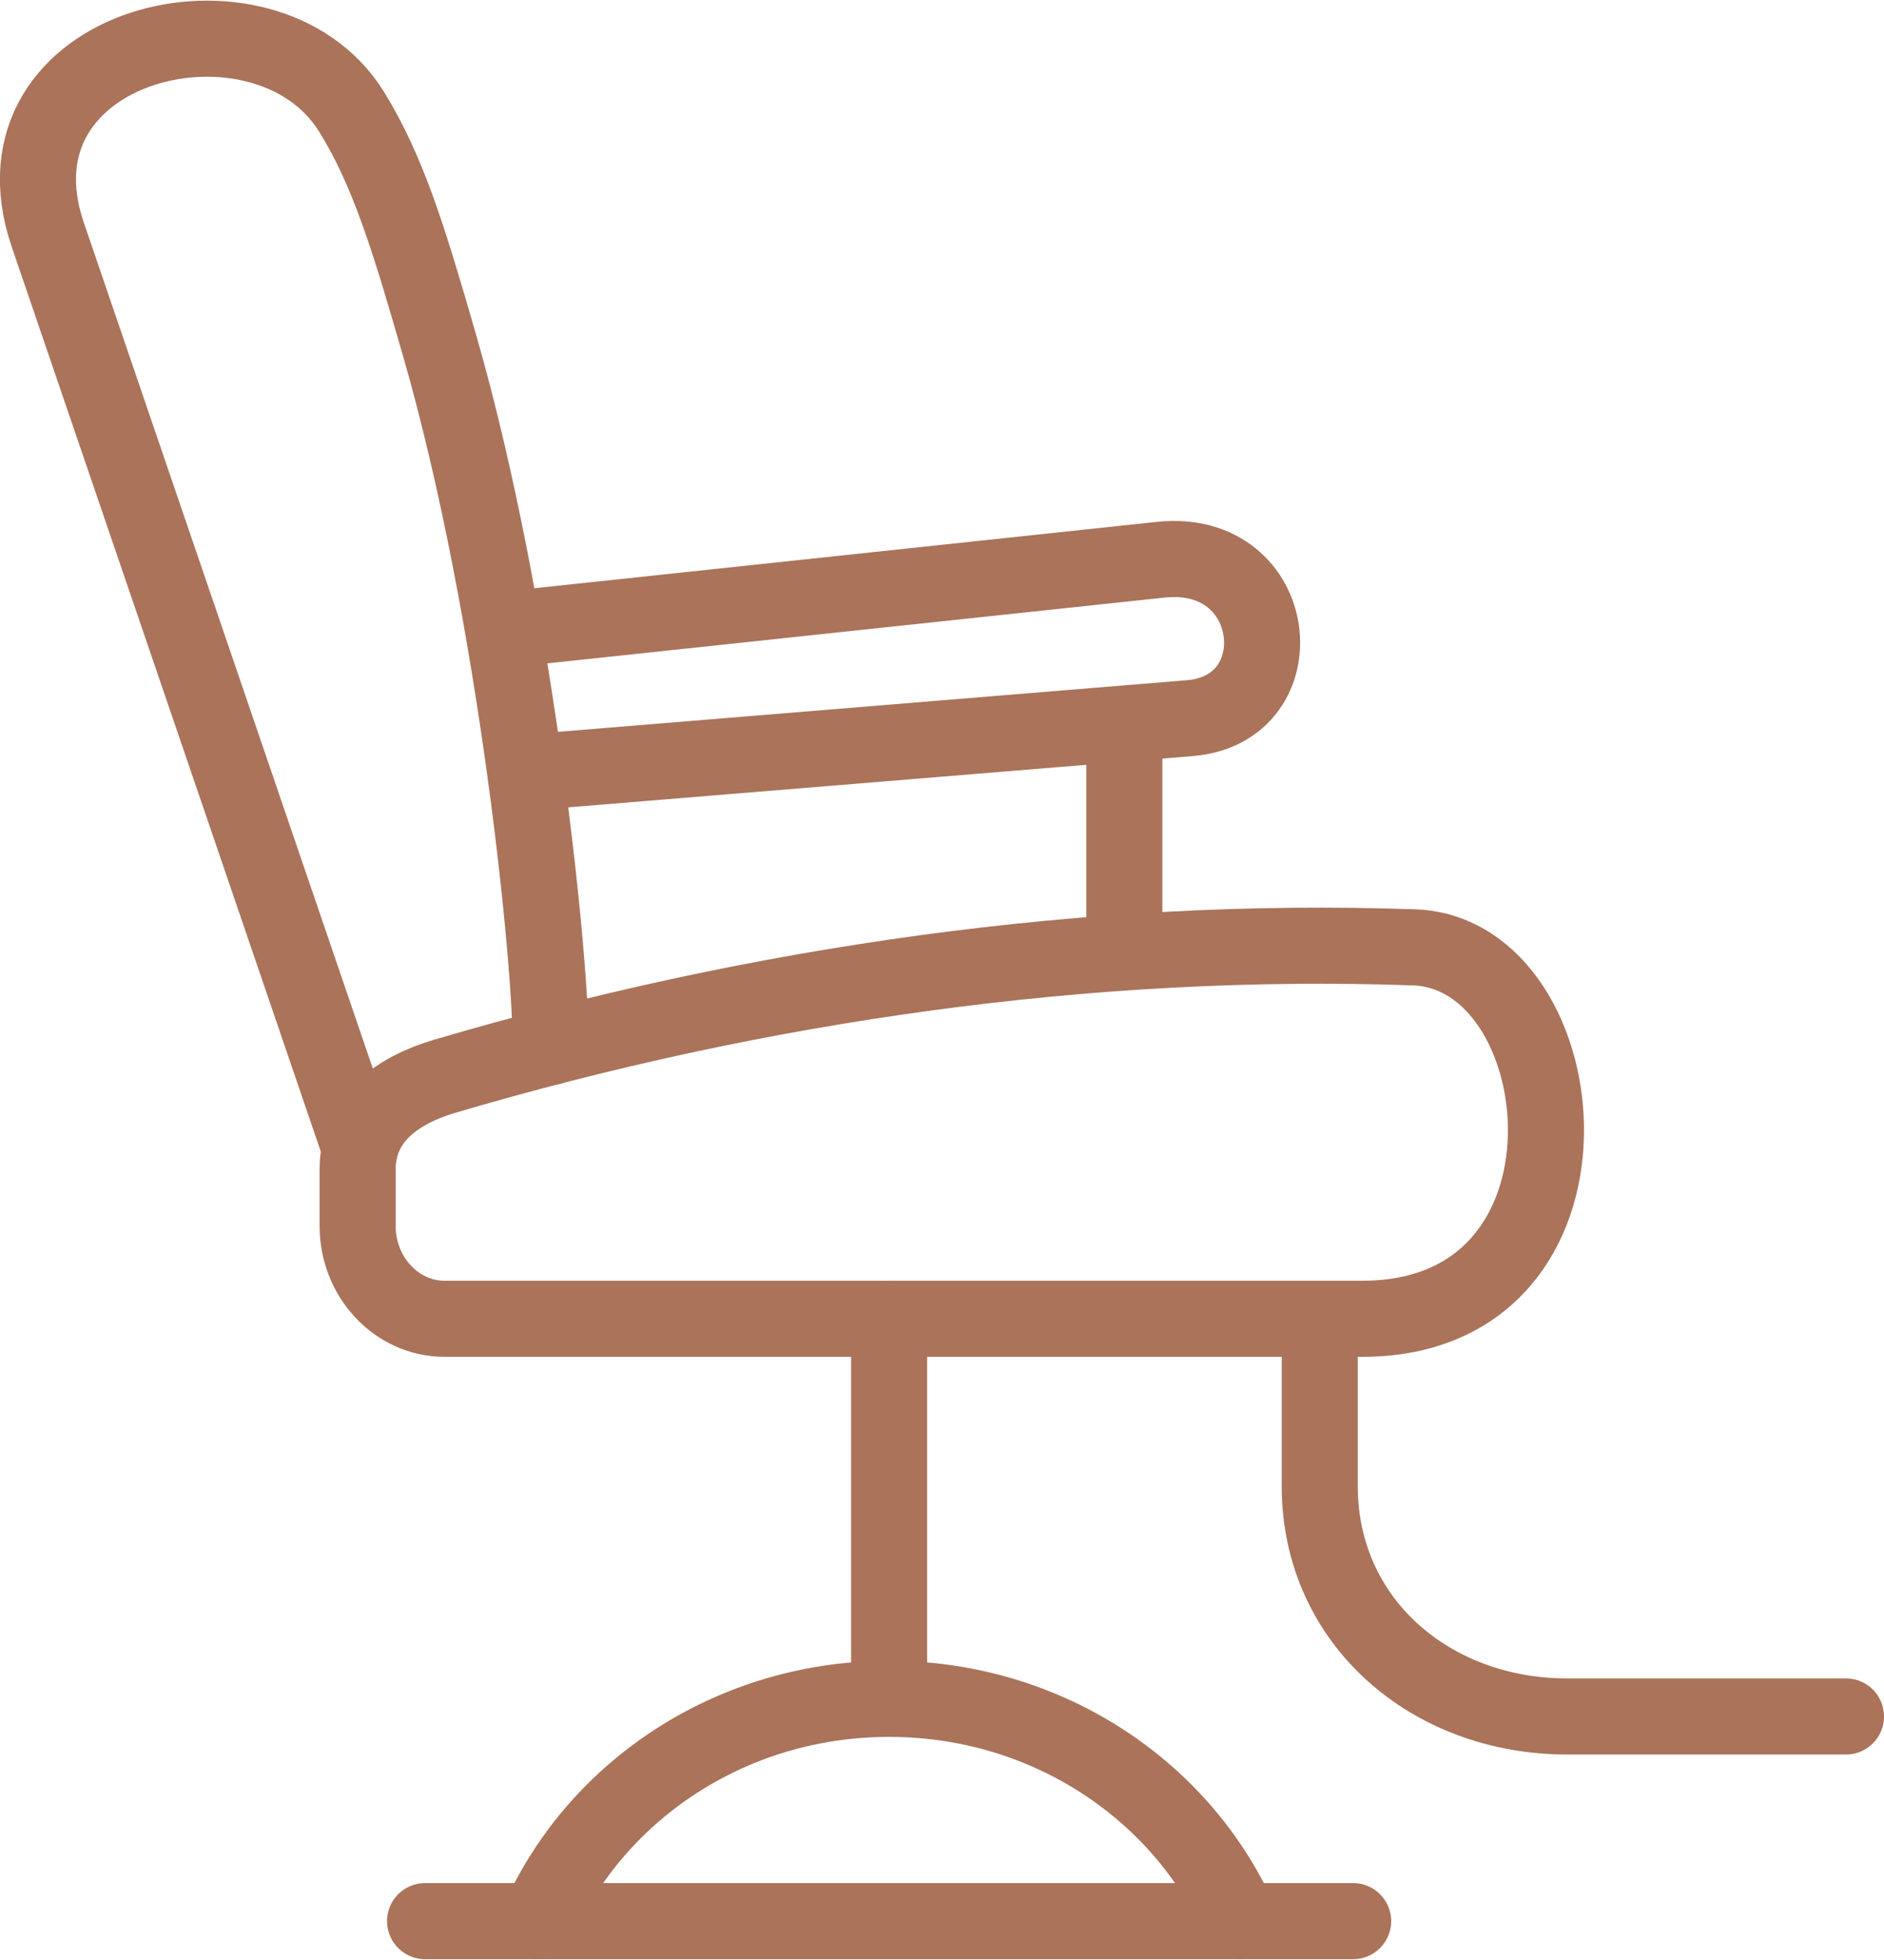
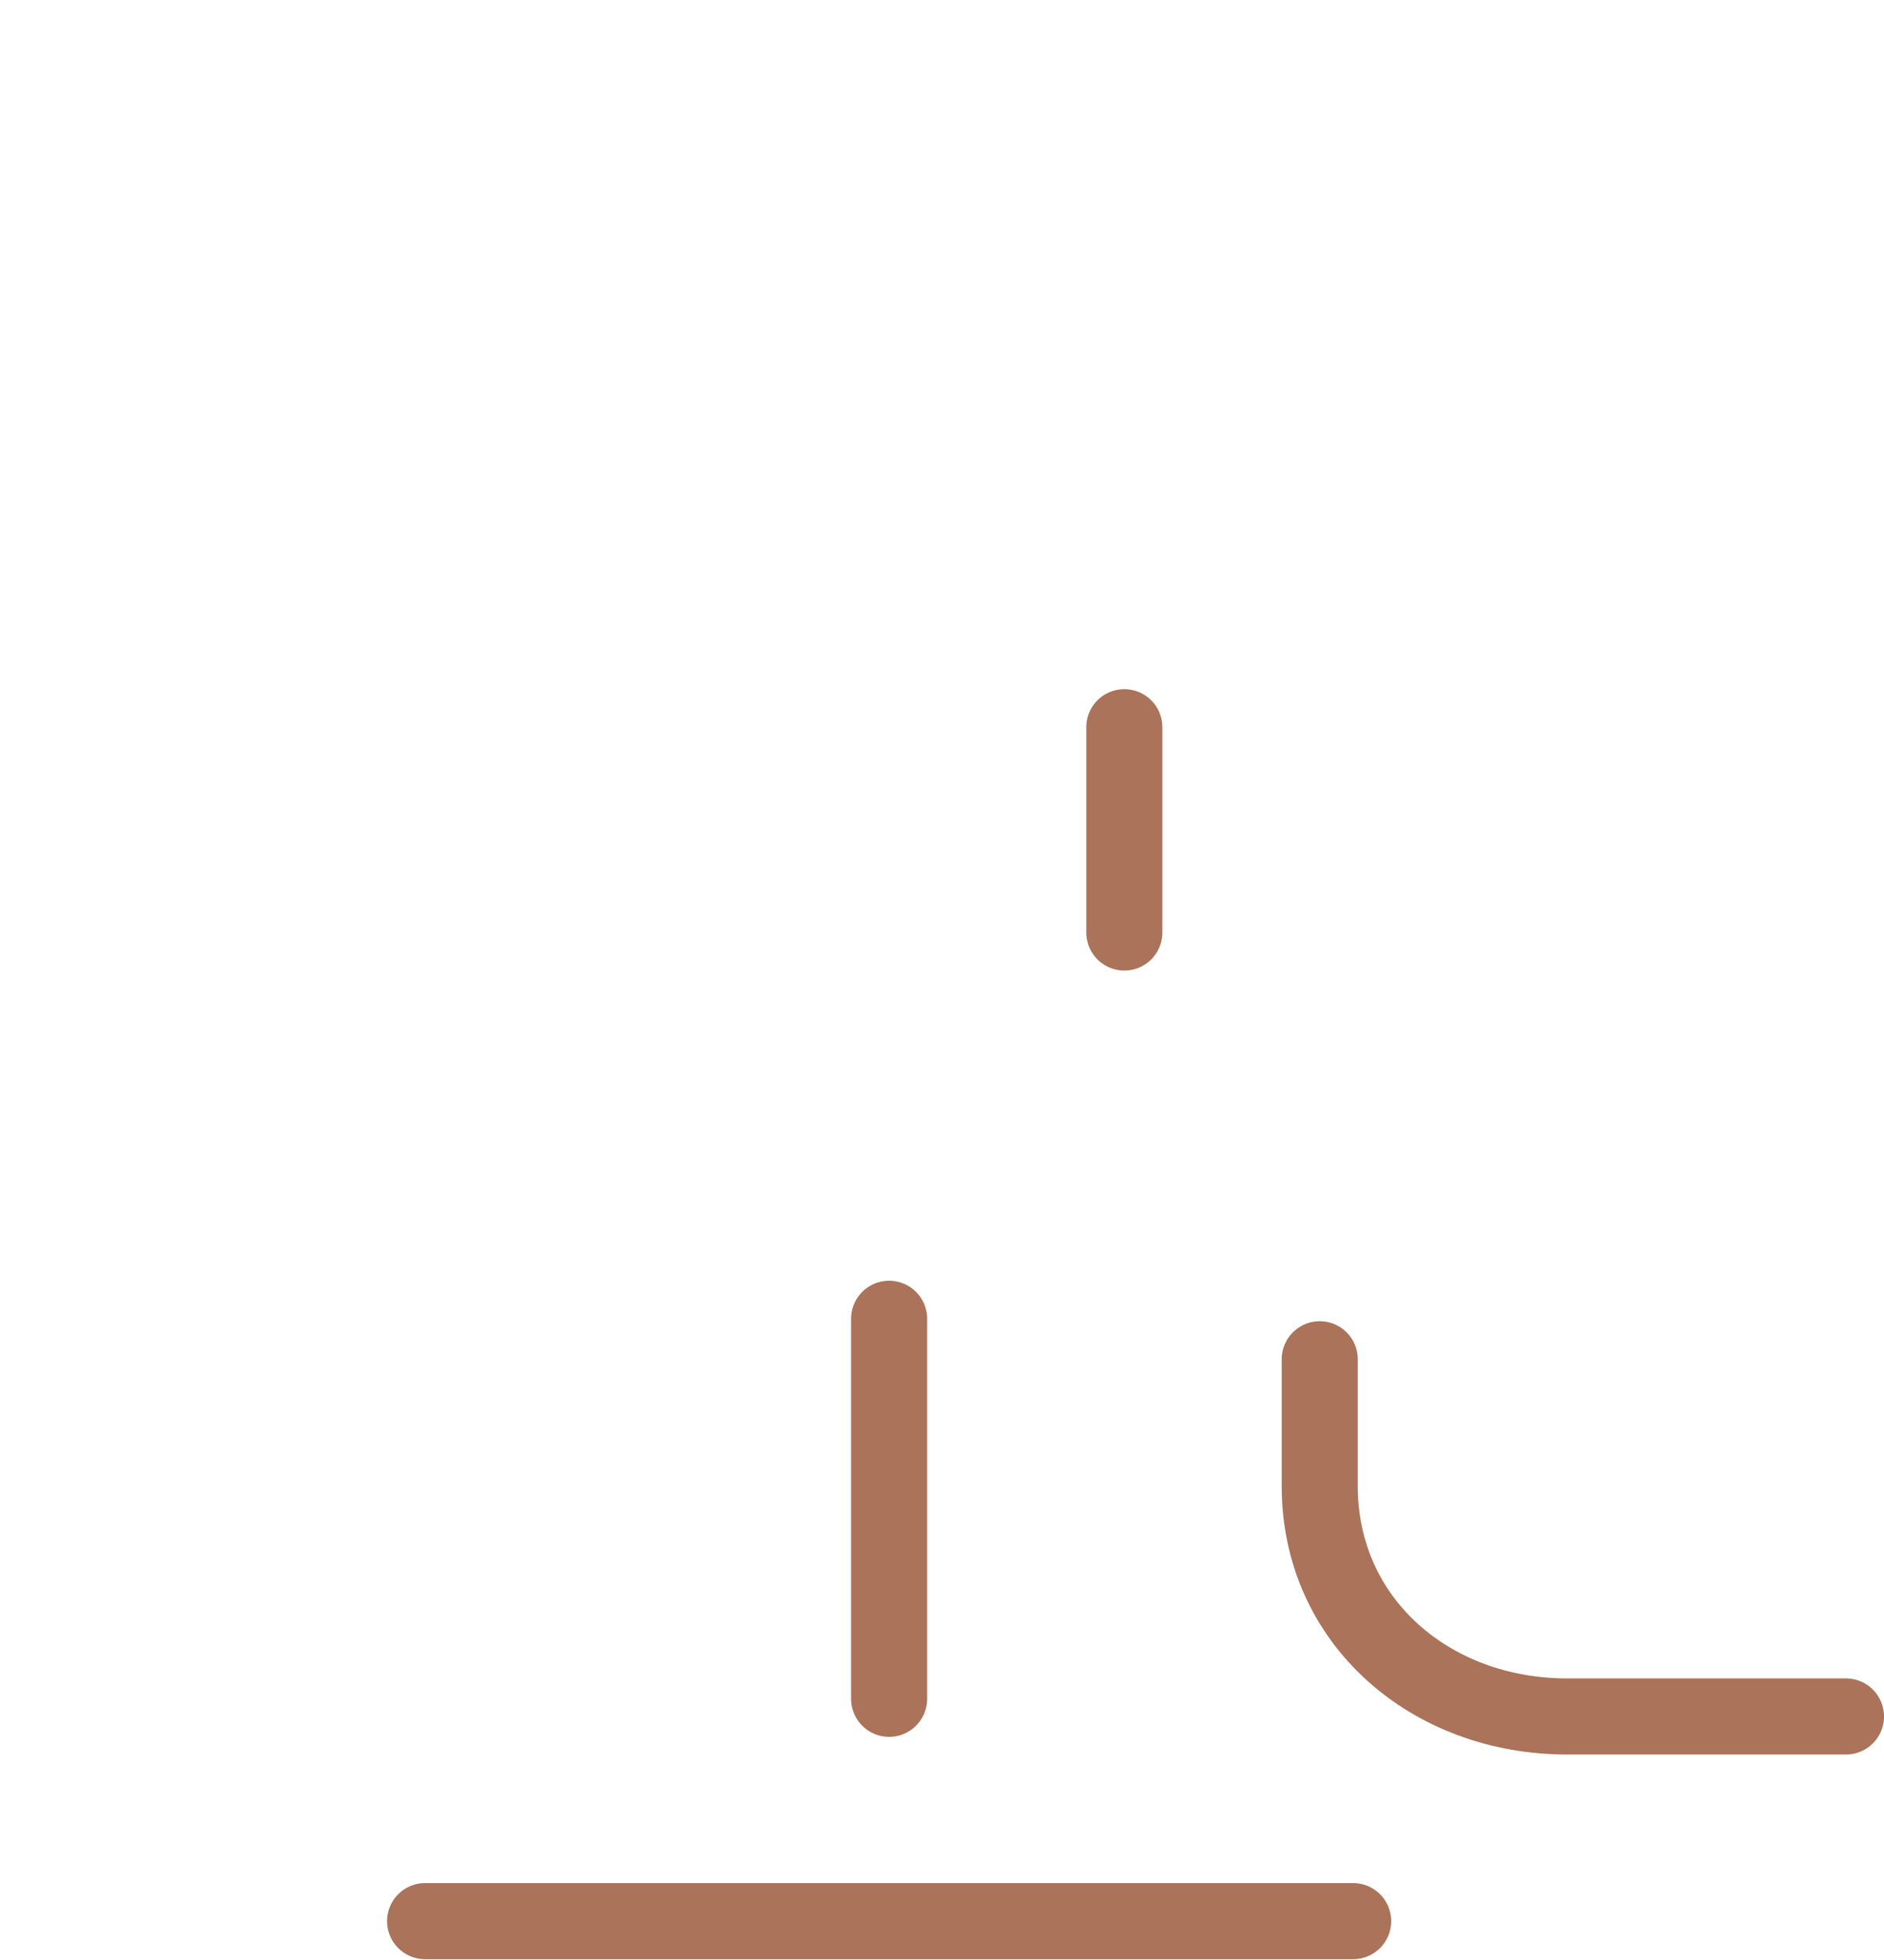
<svg xmlns="http://www.w3.org/2000/svg" xml:space="preserve" width="300px" height="312px" version="1.1" style="shape-rendering:geometricPrecision; text-rendering:geometricPrecision; image-rendering:optimizeQuality; fill-rule:evenodd; clip-rule:evenodd" viewBox="0 0 299963 311718">
  <defs>
    <style type="text/css">
   
    .str0 {stroke:#AA735A;stroke-width:12110.3;stroke-linecap:round;stroke-linejoin:round}
    .fil0 {fill:none;fill-rule:nonzero}
   
  </style>
  </defs>
  <g id="Capa_x0020_1">
-     <path class="fil0 str0" d="M70765 171193c49888,-14728 103021,-22348 154384,-20530 26485,941 32223,59118 -8244,59118l-146140 0c-7603,0 -13822,-6637 -13822,-14749l0 -9085c0,-8116 6506,-12592 13822,-14754z" />
    <line class="fil0 str0" x1="141562" y1="209781" x2="141562" y2="270269" />
-     <path class="fil0 str0" d="M85706 305662c3067,-6934 7507,-13179 12991,-18418 5484,-5243 12015,-9489 19268,-12418 7252,-2933 15227,-4554 23597,-4554 8371,0 16349,1621 23595,4554 7256,2929 13787,7175 19271,12418 5483,5239 9923,11484 12991,18414" />
    <line class="fil0 str0" x1="67680" y1="305655" x2="215444" y2="305655" />
-     <path class="fil0 str0" d="M87655 166516c252,-11724 -5214,-68486 -17700,-111779 -4793,-16607 -8112,-27586 -13967,-37049 -13667,-22091 -58899,-11226 -48374,19571l49704 145447" />
    <line class="fil0 str0" x1="179011" y1="115624" x2="179011" y2="148300" />
    <path class="fil0 str0" d="M293908 273078l-44397 0c-21663,0 -39388,-15068 -39388,-36667l0 -20187" />
-     <path class="fil0 str0" d="M85108 99590l99695 -10624c19267,-2052 21864,23796 4673,25211l-104007 8537" />
  </g>
</svg>